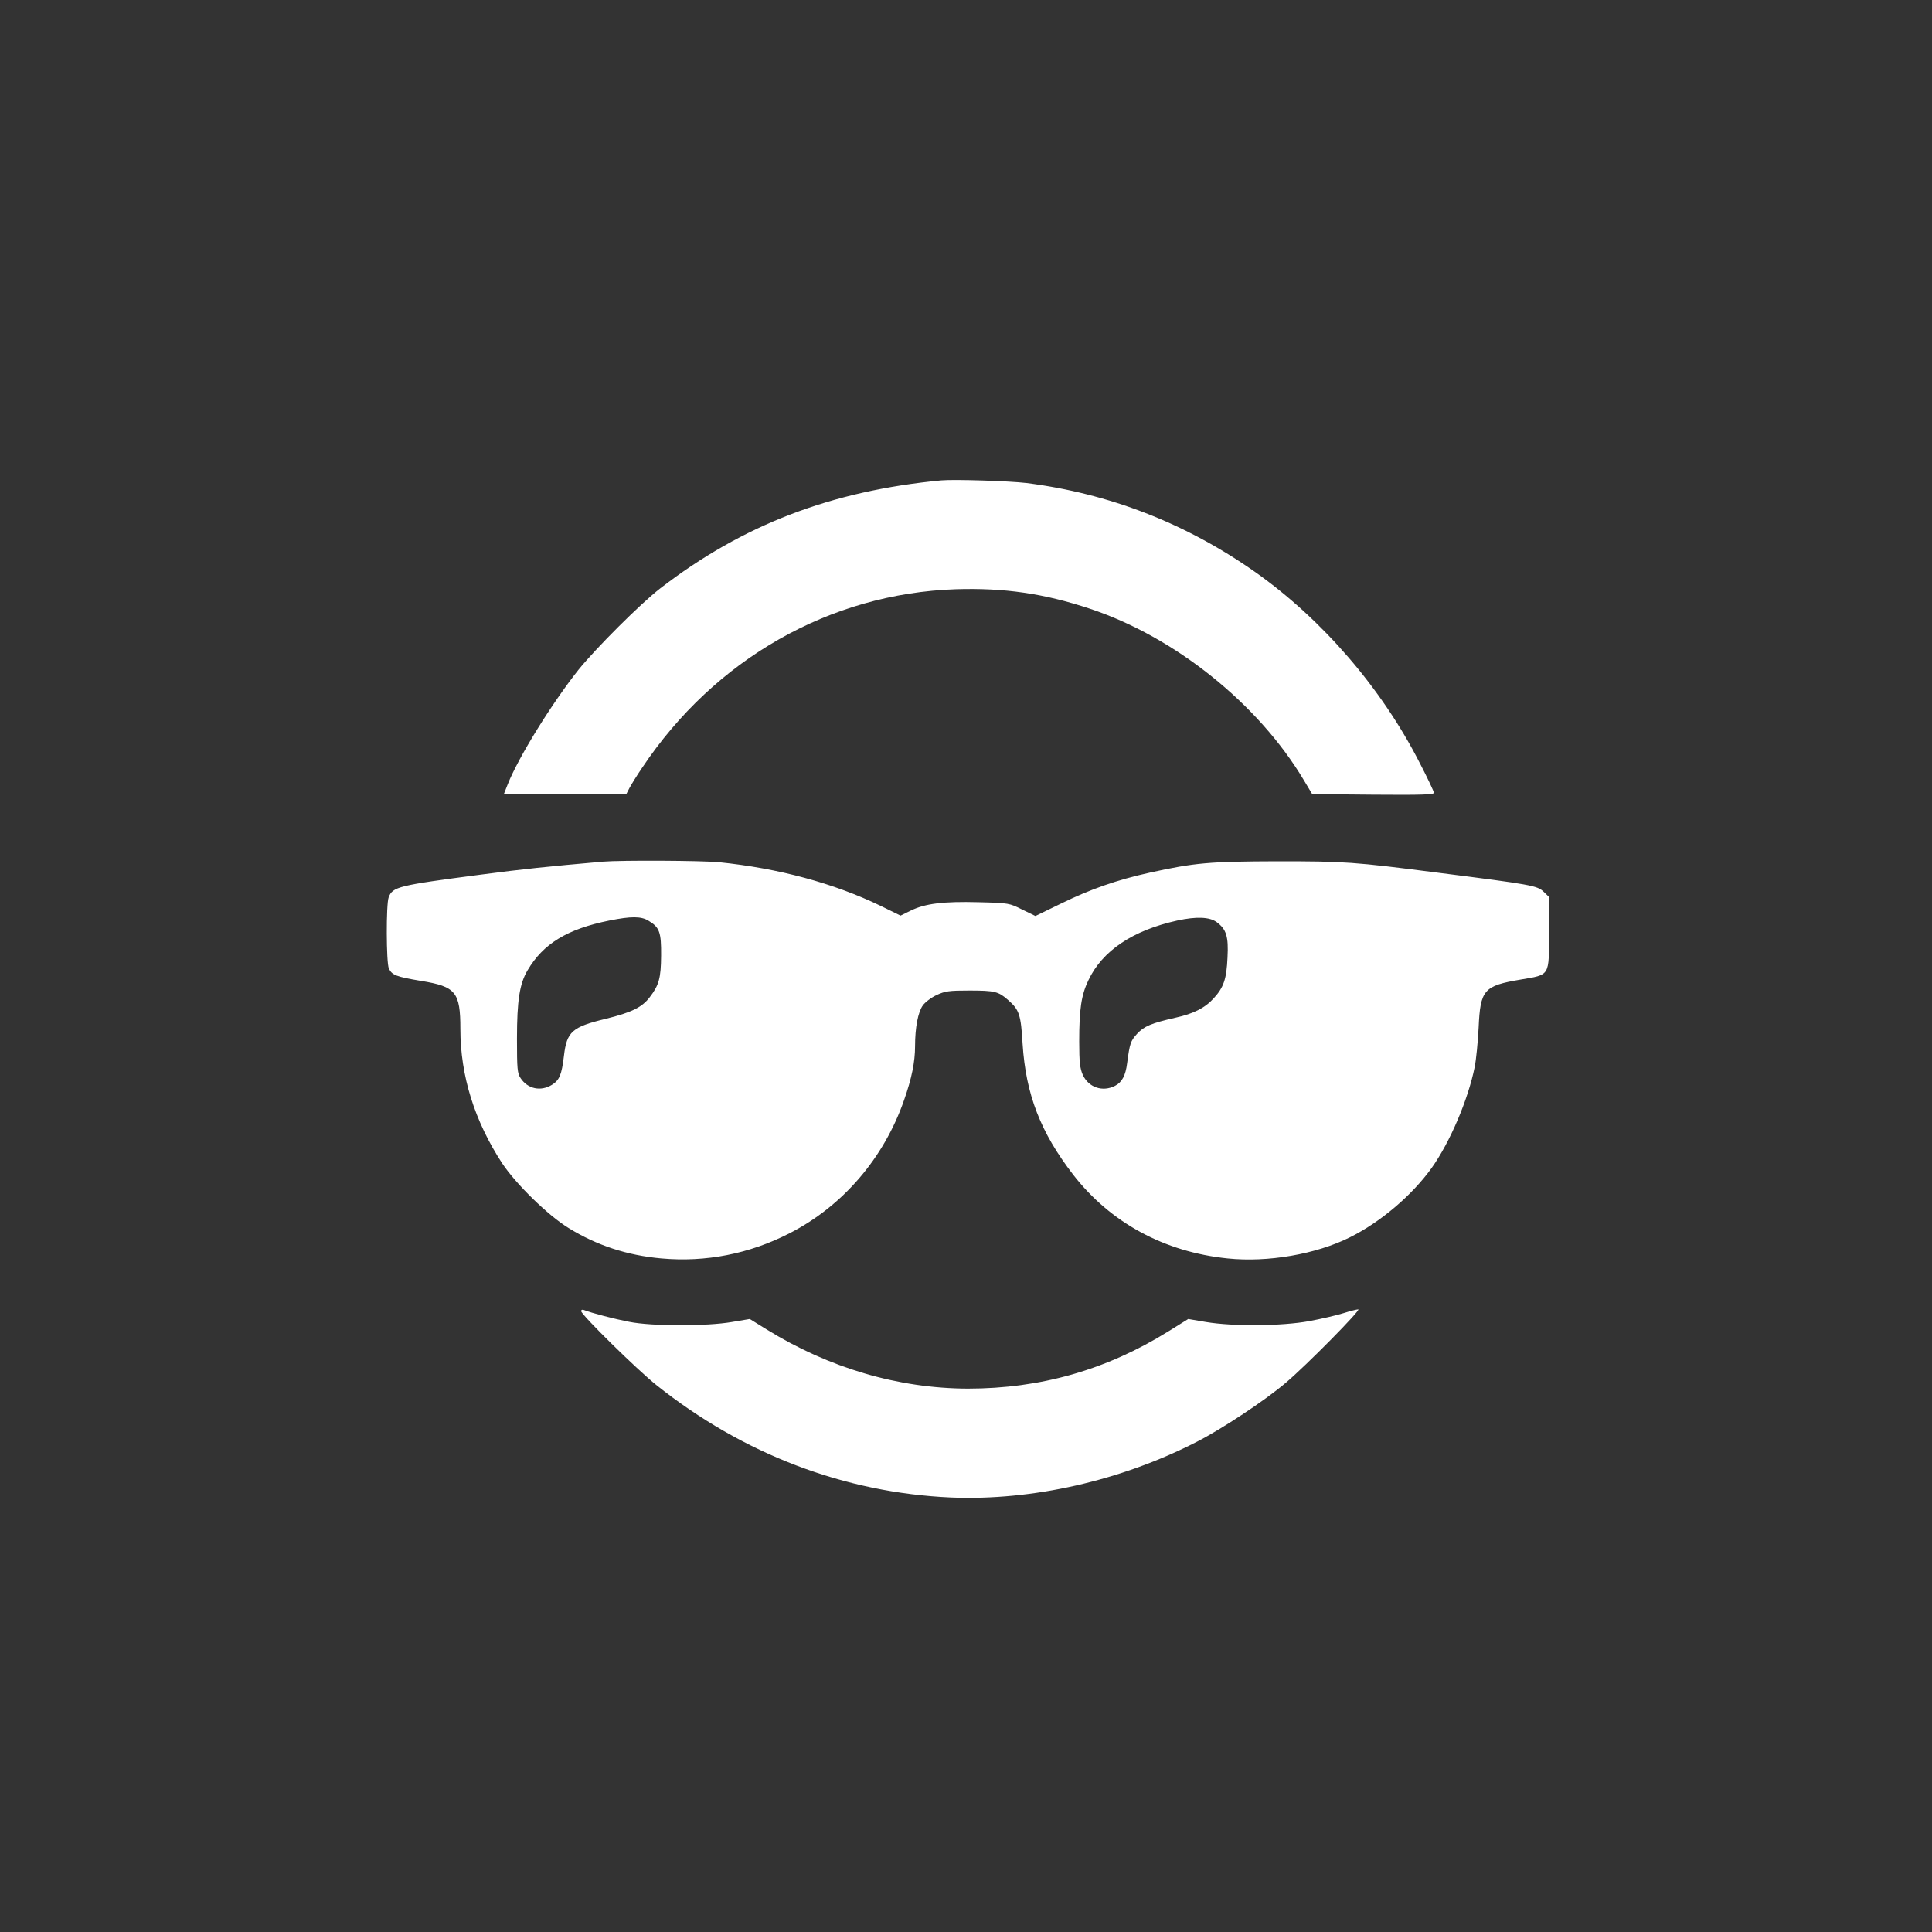
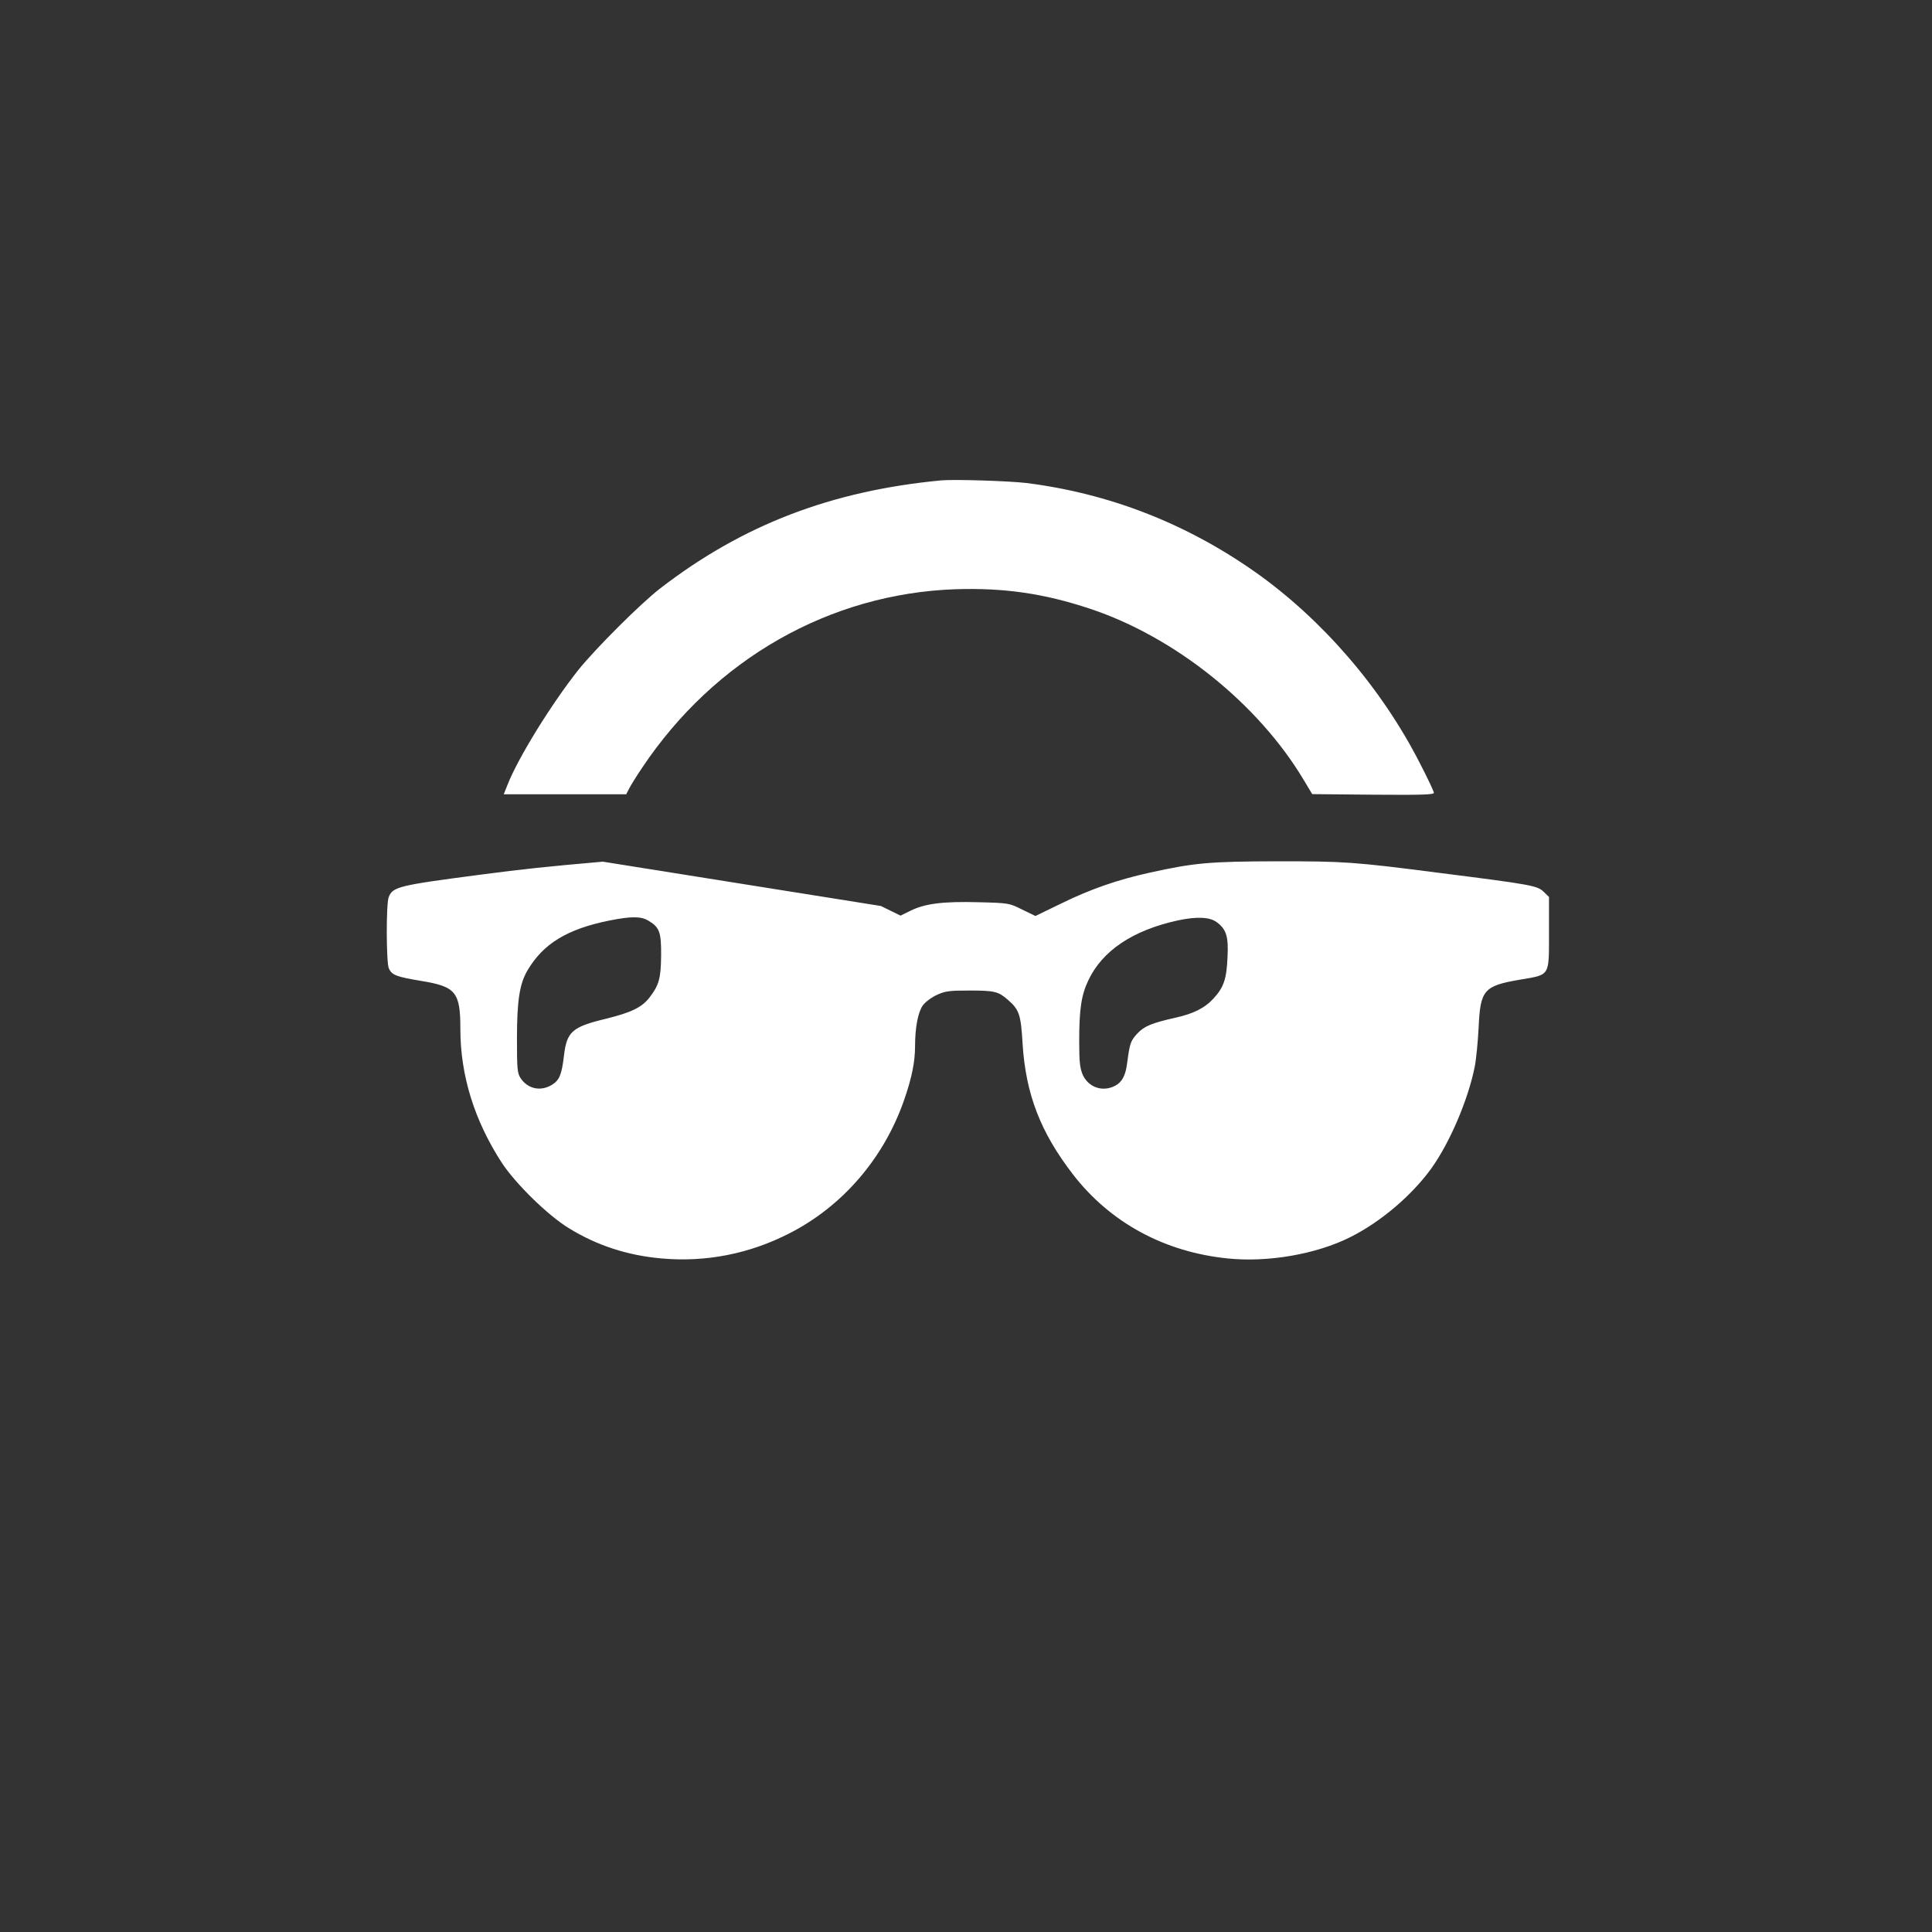
<svg xmlns="http://www.w3.org/2000/svg" version="1.0" width="1024pt" height="1024pt" viewBox="0 0 1024 1024" preserveAspectRatio="xMidYMid meet">
  <rect x="0" y="0" width="1024" height="1024" fill="#333333" stroke="none" />
  <g transform="translate(0,1024) scale(0.1,-0.1)" fill="#ffffff" stroke="none">
    <path d="M4990 7694 c-582 -55 -1053 -235 -1490 -572 -105 -81 -342 -318 -434 -432 -142 -179 -319 -465 -375 -607 l-21 -53 325 0 324 0 17 33 c9 17 39 66 67 107 385 577 995 924 1662 947 256 8 467 -22 711 -103 450 -149 893 -504 1134 -908 l45 -75 323 -3 c258 -2 322 0 322 10 0 7 -34 79 -76 160 -203 397 -517 760 -871 1010 -368 259 -776 417 -1213 472 -94 11 -380 20 -450 14z" />
-     <path d="M3195 5673 c-297 -26 -421 -39 -649 -69 -435 -57 -465 -64 -486 -120 -14 -36 -13 -347 1 -377 16 -35 39 -44 171 -66 184 -30 208 -59 208 -255 0 -247 75 -487 221 -711 73 -110 242 -276 353 -344 149 -92 311 -145 492 -161 235 -21 465 24 678 133 282 144 501 398 608 707 40 114 58 201 58 285 0 100 16 181 41 216 12 17 45 42 73 55 45 21 66 24 173 24 136 0 155 -5 207 -51 58 -51 67 -76 76 -232 17 -267 95 -469 268 -693 197 -254 483 -410 819 -444 212 -22 468 22 648 112 163 81 329 223 432 366 98 137 194 363 229 536 8 39 17 133 21 209 9 201 27 222 222 255 158 27 151 15 151 251 l0 187 -29 28 c-33 32 -67 38 -556 100 -450 58 -498 61 -855 61 -361 -1 -439 -8 -675 -60 -173 -38 -316 -88 -471 -164 l-136 -66 -70 34 c-68 34 -70 35 -231 39 -188 5 -284 -7 -361 -45 l-53 -26 -104 51 c-250 121 -543 200 -858 232 -94 9 -520 11 -616 3z m242 -313 c59 -35 68 -61 67 -185 -1 -119 -11 -156 -60 -220 -41 -54 -96 -81 -234 -115 -178 -43 -206 -68 -221 -196 -12 -101 -24 -129 -64 -154 -59 -36 -128 -22 -166 36 -17 26 -19 48 -19 209 0 202 14 291 56 362 83 141 210 219 434 264 115 23 168 23 207 -1z m3011 -7 c52 -38 64 -77 58 -188 -5 -114 -20 -158 -73 -216 -46 -51 -107 -82 -203 -103 -128 -29 -166 -45 -204 -86 -34 -38 -38 -50 -52 -155 -8 -65 -27 -101 -64 -120 -66 -34 -140 -9 -171 58 -15 35 -19 66 -19 177 0 171 11 245 48 323 74 158 236 266 472 318 101 22 171 19 208 -8z" />
-     <path d="M3080 3291 c0 -19 299 -313 400 -393 458 -365 996 -570 1560 -595 431 -18 902 89 1305 296 133 68 361 219 470 312 109 92 402 389 384 389 -8 0 -43 -9 -78 -20 -35 -11 -116 -30 -180 -42 -145 -27 -406 -29 -549 -5 l-94 16 -106 -66 c-328 -204 -678 -303 -1062 -303 -368 1 -736 109 -1069 315 l-87 54 -95 -16 c-133 -23 -424 -23 -544 1 -78 15 -198 46 -241 63 -8 3 -14 0 -14 -6z" />
+     <path d="M3195 5673 c-297 -26 -421 -39 -649 -69 -435 -57 -465 -64 -486 -120 -14 -36 -13 -347 1 -377 16 -35 39 -44 171 -66 184 -30 208 -59 208 -255 0 -247 75 -487 221 -711 73 -110 242 -276 353 -344 149 -92 311 -145 492 -161 235 -21 465 24 678 133 282 144 501 398 608 707 40 114 58 201 58 285 0 100 16 181 41 216 12 17 45 42 73 55 45 21 66 24 173 24 136 0 155 -5 207 -51 58 -51 67 -76 76 -232 17 -267 95 -469 268 -693 197 -254 483 -410 819 -444 212 -22 468 22 648 112 163 81 329 223 432 366 98 137 194 363 229 536 8 39 17 133 21 209 9 201 27 222 222 255 158 27 151 15 151 251 l0 187 -29 28 c-33 32 -67 38 -556 100 -450 58 -498 61 -855 61 -361 -1 -439 -8 -675 -60 -173 -38 -316 -88 -471 -164 l-136 -66 -70 34 c-68 34 -70 35 -231 39 -188 5 -284 -7 -361 -45 l-53 -26 -104 51 z m242 -313 c59 -35 68 -61 67 -185 -1 -119 -11 -156 -60 -220 -41 -54 -96 -81 -234 -115 -178 -43 -206 -68 -221 -196 -12 -101 -24 -129 -64 -154 -59 -36 -128 -22 -166 36 -17 26 -19 48 -19 209 0 202 14 291 56 362 83 141 210 219 434 264 115 23 168 23 207 -1z m3011 -7 c52 -38 64 -77 58 -188 -5 -114 -20 -158 -73 -216 -46 -51 -107 -82 -203 -103 -128 -29 -166 -45 -204 -86 -34 -38 -38 -50 -52 -155 -8 -65 -27 -101 -64 -120 -66 -34 -140 -9 -171 58 -15 35 -19 66 -19 177 0 171 11 245 48 323 74 158 236 266 472 318 101 22 171 19 208 -8z" />
  </g>
</svg>